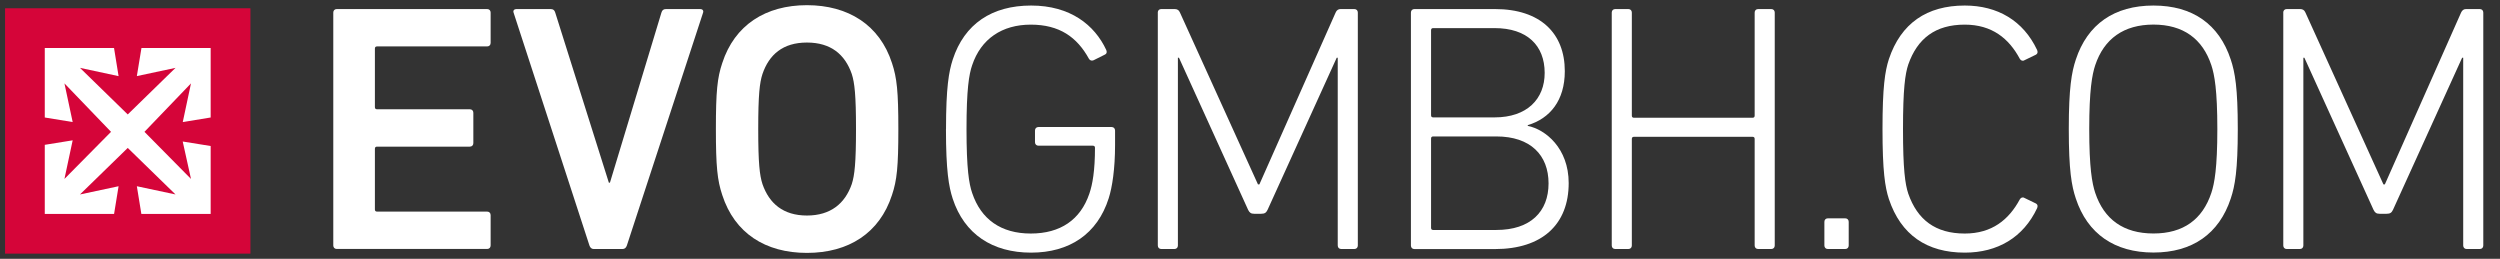
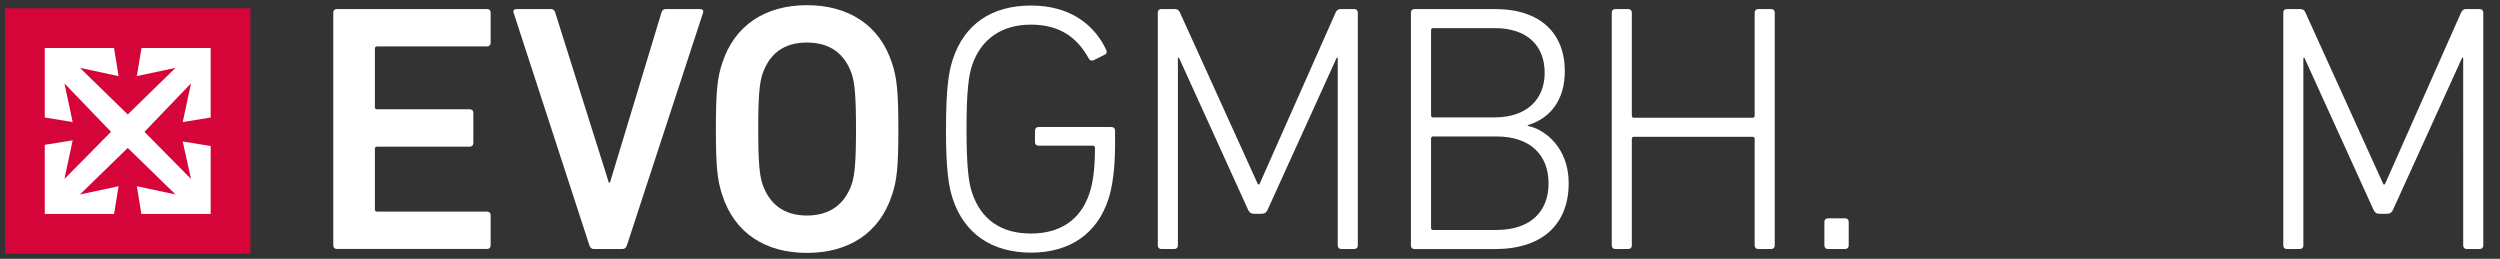
<svg xmlns="http://www.w3.org/2000/svg" id="Ebene_1" data-name="Ebene 1" viewBox="0 0 483 50">
  <rect x="0" y="0" width="483" height="50" fill="#333333" stroke="none" />
  <g>
    <rect x=".98" y="1.6" width="47.4" height="47.4" fill="#d50539" />
    <polygon points="22.03 9.27 8.65 9.27 8.65 22.7 14.04 23.58 12.45 16.11 21.45 25.47 12.45 34.57 14.04 27.11 8.65 27.98 8.65 41.33 22.04 41.33 22.91 35.98 15.45 37.57 24.68 28.58 33.91 37.57 26.44 35.98 27.31 41.33 40.7 41.33 40.7 28.21 35.3 27.34 36.9 34.57 27.91 25.47 36.9 16.11 35.31 23.58 40.7 22.7 40.7 9.27 27.33 9.27 26.44 14.7 33.91 13.11 24.68 22.11 15.45 13.11 22.91 14.71 22.03 9.27" fill="#fff" />
  </g>
  <g>
    <path d="M64.39,2.43c0-.41.27-.68.68-.68h29.04c.41,0,.68.27.68.68v5.86c0,.41-.27.68-.68.68h-21.27c-.27,0-.41.14-.41.41v11.32c0,.27.14.41.41.41h17.93c.41,0,.68.27.68.68v5.86c0,.41-.27.68-.68.68h-17.93c-.27,0-.41.14-.41.41v11.73c0,.27.14.41.41.41h21.27c.41,0,.68.27.68.68v5.86c0,.41-.27.68-.68.68h-29.04c-.41,0-.68-.27-.68-.68V2.43Z" fill="#fff" />
    <path d="M114.7,48.11c-.41,0-.68-.27-.82-.68L99.22,2.43c-.14-.41.14-.68.55-.68h6.61c.48,0,.75.2.89.68l10.36,32.86h.21L127.79,2.43c.14-.48.41-.68.89-.68h6.61c.41,0,.68.27.55.68l-14.73,45c-.14.41-.41.68-.82.68h-5.59Z" fill="#fff" />
    <path d="M139.54,37.68c-.95-2.86-1.23-5.45-1.23-12.75s.27-9.89,1.23-12.75c2.39-7.36,8.39-11.18,16.36-11.18s14.05,3.82,16.43,11.18c.95,2.86,1.23,5.45,1.23,12.75s-.27,9.89-1.23,12.75c-2.39,7.36-8.39,11.18-16.43,11.18s-13.98-3.82-16.36-11.18ZM164.56,35.57c.55-1.7.82-4.09.82-10.64s-.27-8.93-.82-10.64c-1.3-3.75-4.02-6.07-8.66-6.07s-7.3,2.32-8.59,6.07c-.55,1.7-.82,4.02-.82,10.64s.27,8.93.82,10.64c1.3,3.75,4.02,6.07,8.59,6.07s7.36-2.32,8.66-6.07Z" fill="#fff" />
    <path d="M182.77,24.93c0-8.05.55-11.11,1.3-13.43,2.25-6.89,7.57-10.43,15.14-10.43s12.27,3.75,14.52,8.59c.14.34.14.68-.27.89l-2.18,1.09c-.34.14-.68.07-.89-.27-2.32-4.23-5.73-6.61-11.25-6.61s-9.61,2.73-11.32,7.84c-.61,1.77-1.09,4.64-1.09,12.34s.48,10.57,1.09,12.34c1.71,5.11,5.59,7.84,11.32,7.84s9.61-2.66,11.32-7.7c.61-1.77,1.09-4.43,1.09-8.86,0-.27-.14-.41-.41-.41h-10.5c-.41,0-.68-.27-.68-.68v-2.25c0-.41.27-.68.68-.68h14.11c.41,0,.68.27.68.68v2.79c0,4.64-.55,8.18-1.23,10.3-2.18,6.89-7.57,10.5-15,10.5s-12.89-3.55-15.14-10.43c-.75-2.32-1.3-5.39-1.3-13.43Z" fill="#fff" />
    <path d="M223.68,2.43c0-.41.27-.68.68-.68h2.59c.48,0,.82.2,1.02.68l15.07,33.2h.27l14.73-33.2c.2-.48.55-.68.95-.68h2.66c.41,0,.68.27.68.68v45c0,.41-.27.68-.68.68h-2.52c-.41,0-.68-.27-.68-.68V11.16h-.2l-13.36,29.39c-.27.55-.55.75-1.23.75h-1.36c-.61,0-.89-.21-1.16-.75l-13.36-29.39h-.21v36.27c0,.41-.27.68-.68.68h-2.52c-.41,0-.68-.27-.68-.68V2.43Z" fill="#fff" />
    <path d="M272.59,2.43c0-.41.27-.68.68-.68h15.55c8.8,0,13.5,4.7,13.5,12,0,5.66-2.86,9.14-7.16,10.43v.14c3.41.68,7.91,4.3,7.91,11.05,0,7.98-5.11,12.75-14.25,12.75h-15.55c-.41,0-.68-.27-.68-.68V2.43ZM288.75,22.68c6.27,0,9.68-3.54,9.68-8.59,0-5.32-3.41-8.66-9.68-8.66h-11.86c-.27,0-.41.14-.41.41v16.43c0,.27.14.41.41.41h11.86ZM276.89,44.43h12.2c6.61,0,10.09-3.55,10.09-9s-3.48-9.07-10.09-9.07h-12.2c-.27,0-.41.14-.41.41v17.25c0,.27.14.41.41.41Z" fill="#fff" />
    <path d="M311.39,2.43c0-.41.27-.68.68-.68h2.52c.41,0,.68.27.68.68v19.91c0,.27.14.41.41.41h22.91c.27,0,.41-.14.41-.41V2.43c0-.41.27-.68.68-.68h2.52c.41,0,.68.27.68.68v45c0,.41-.27.68-.68.68h-2.52c-.41,0-.68-.27-.68-.68v-20.59c0-.27-.14-.41-.41-.41h-22.91c-.27,0-.41.14-.41.41v20.59c0,.41-.27.68-.68.68h-2.52c-.41,0-.68-.27-.68-.68V2.43Z" fill="#fff" />
    <path d="M352.47,42.86c0-.41.27-.68.68-.68h3.34c.41,0,.68.27.68.68v4.57c0,.41-.27.68-.68.68h-3.34c-.41,0-.68-.27-.68-.68v-4.57Z" fill="#fff" />
-     <path d="M363.7,24.93c0-8.11.48-11.18,1.23-13.5,2.32-6.95,7.36-10.36,14.66-10.36,6.34,0,11.32,2.93,13.98,8.59.14.34.14.68-.2.89l-2.25,1.09c-.34.21-.68.07-.89-.27-2.11-3.95-5.39-6.61-10.64-6.61-5.66,0-9.14,2.66-10.91,7.7-.61,1.84-1.02,4.7-1.02,12.48s.41,10.64,1.02,12.48c1.77,5.05,5.25,7.7,10.91,7.7,5.25,0,8.52-2.66,10.64-6.61.21-.34.55-.48.89-.27l2.25,1.09c.34.2.34.54.2.89-2.66,5.66-7.64,8.59-13.98,8.59-7.3,0-12.34-3.41-14.66-10.36-.75-2.32-1.23-5.39-1.23-13.5Z" fill="#fff" />
-     <path d="M401.05,38.36c-.82-2.45-1.36-5.45-1.36-13.43s.55-10.98,1.36-13.43c2.25-6.82,7.43-10.43,15-10.43s12.68,3.61,14.93,10.43c.82,2.45,1.36,5.45,1.36,13.43s-.54,10.98-1.36,13.43c-2.25,6.82-7.43,10.43-14.93,10.43s-12.75-3.61-15-10.43ZM427.23,12.59c-1.7-5.11-5.45-7.84-11.18-7.84s-9.54,2.73-11.25,7.84c-.61,1.84-1.16,4.84-1.16,12.34s.55,10.5,1.16,12.34c1.71,5.11,5.46,7.84,11.25,7.84s9.48-2.73,11.18-7.84c.61-1.84,1.16-4.84,1.16-12.34s-.55-10.5-1.16-12.34Z" fill="#fff" />
    <path d="M441.12,2.43c0-.41.27-.68.68-.68h2.59c.48,0,.82.2,1.02.68l15.07,33.2h.27l14.73-33.2c.21-.48.55-.68.95-.68h2.66c.41,0,.68.27.68.68v45c0,.41-.27.68-.68.68h-2.52c-.41,0-.68-.27-.68-.68V11.16h-.21l-13.36,29.39c-.27.55-.54.75-1.23.75h-1.36c-.61,0-.89-.21-1.16-.75l-13.36-29.39h-.2v36.27c0,.41-.27.68-.68.68h-2.52c-.41,0-.68-.27-.68-.68V2.43Z" fill="#fff" />
  </g>
</svg>